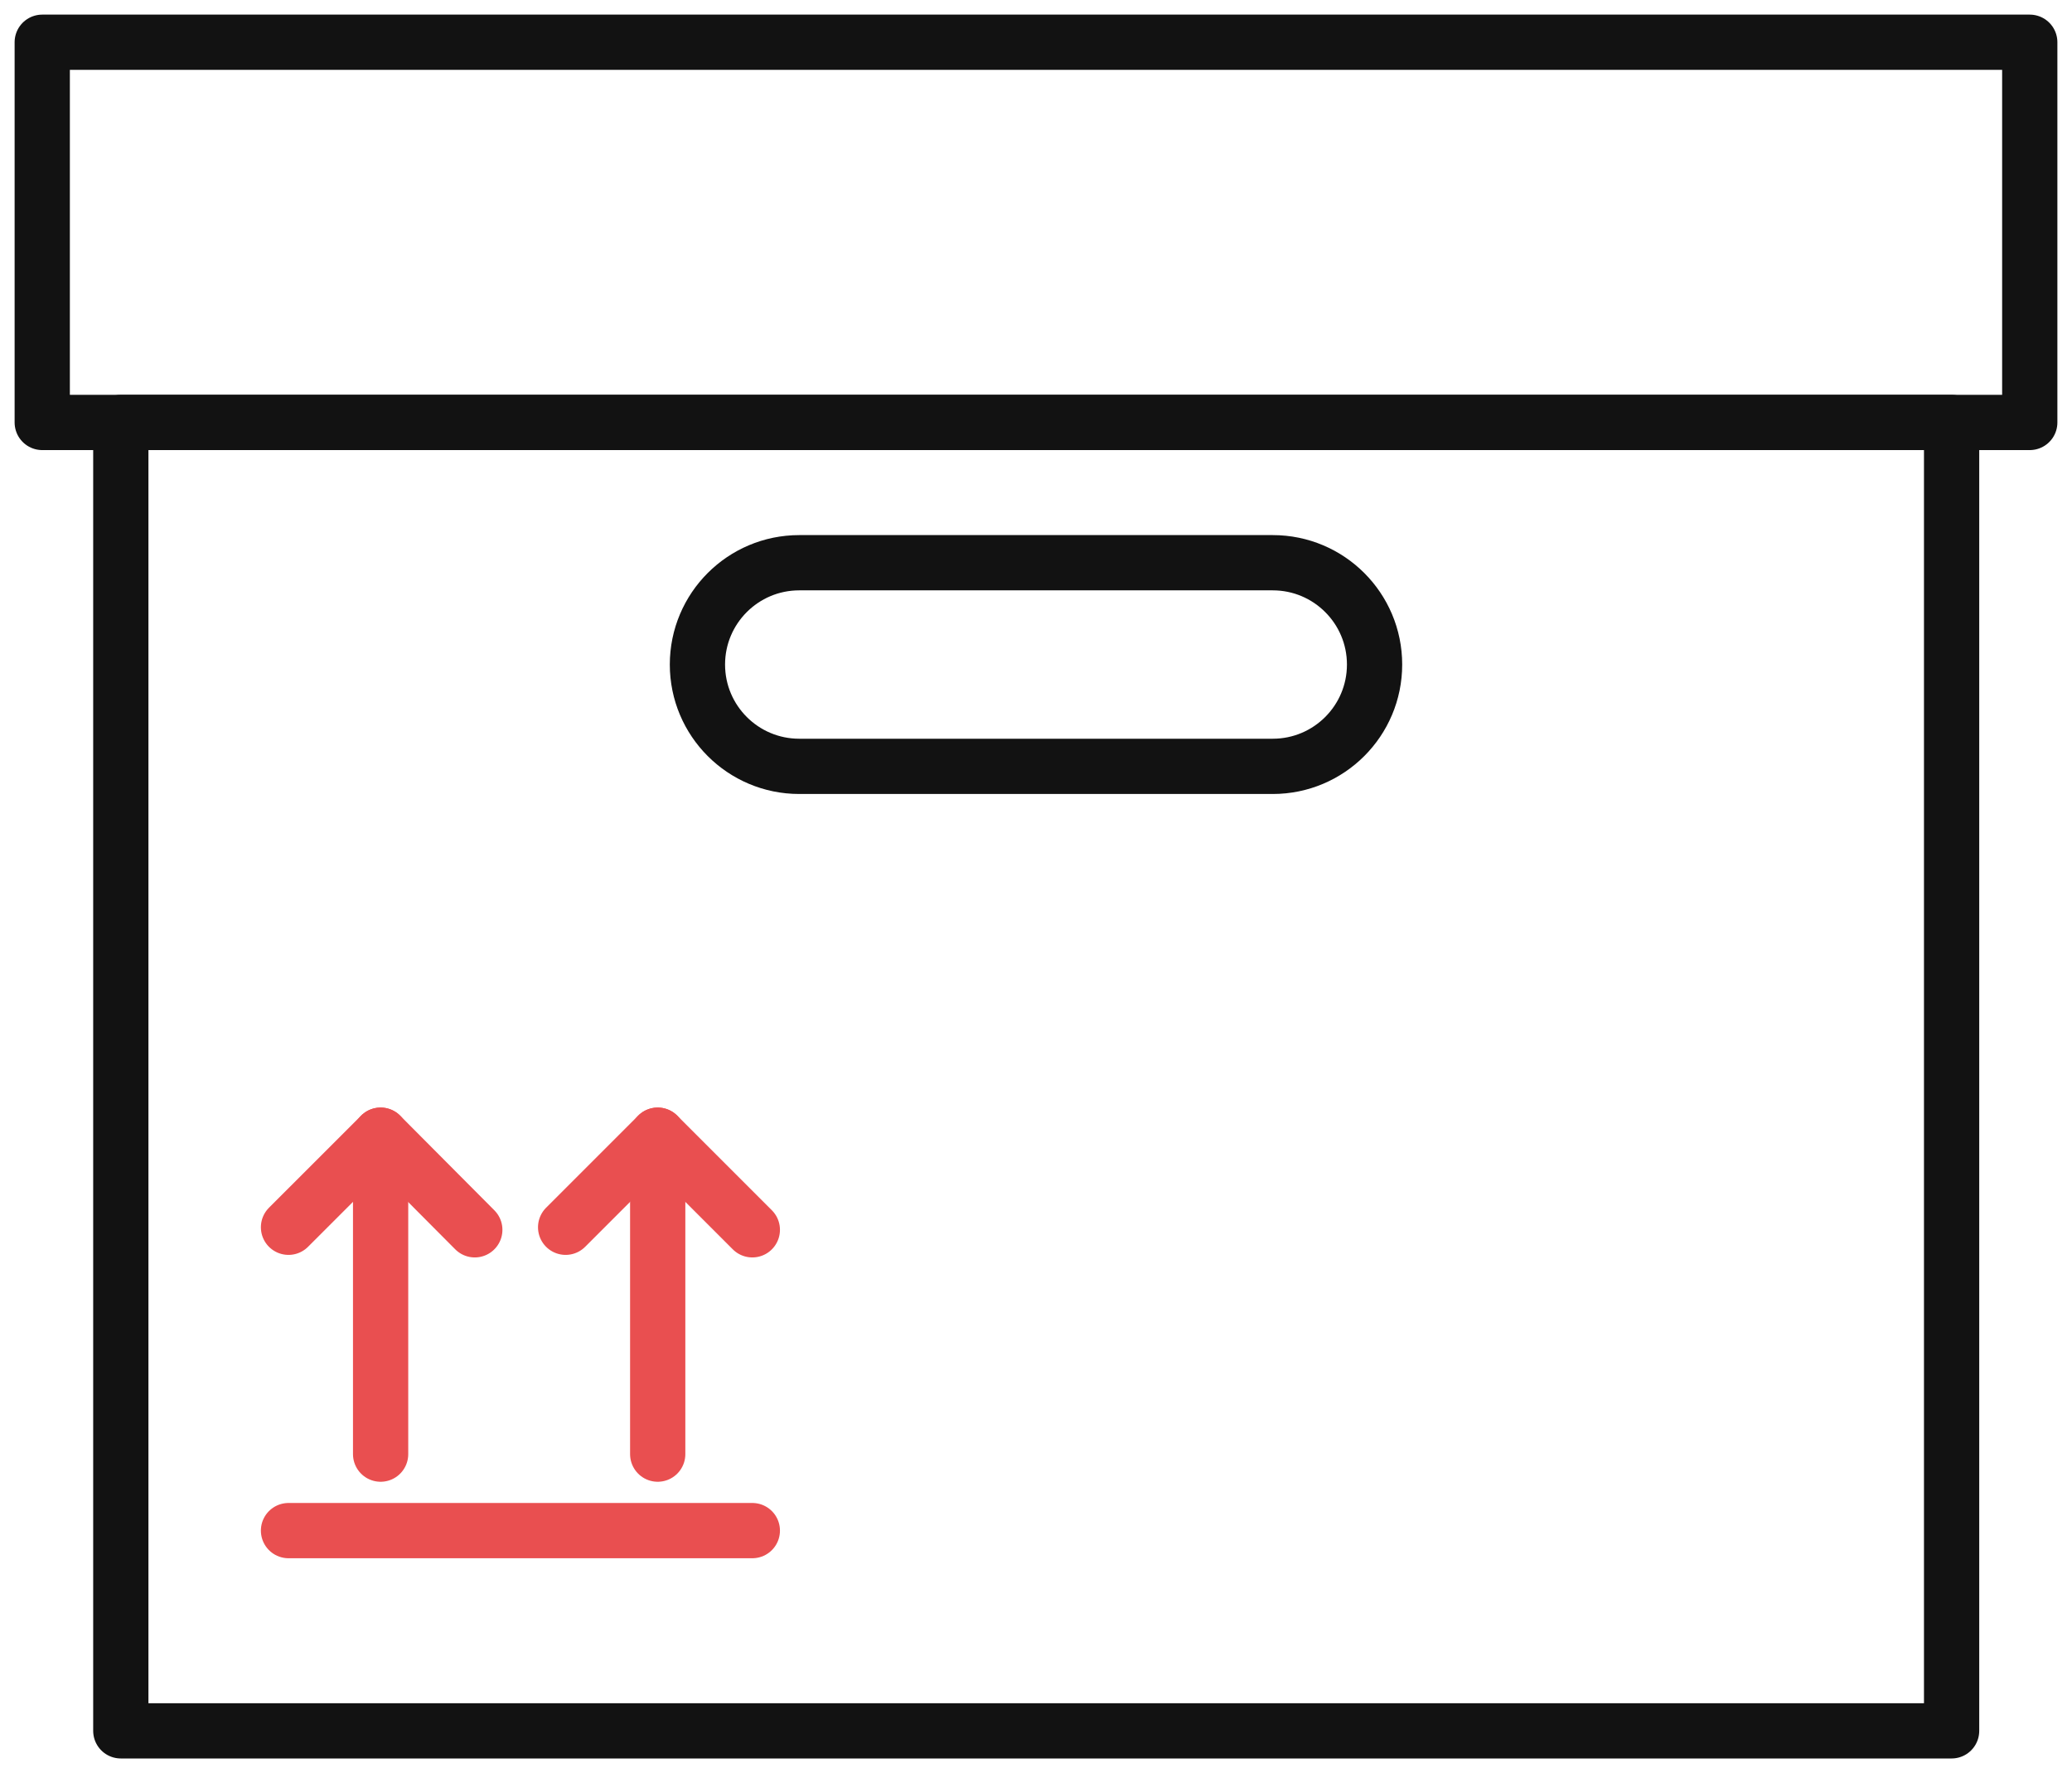
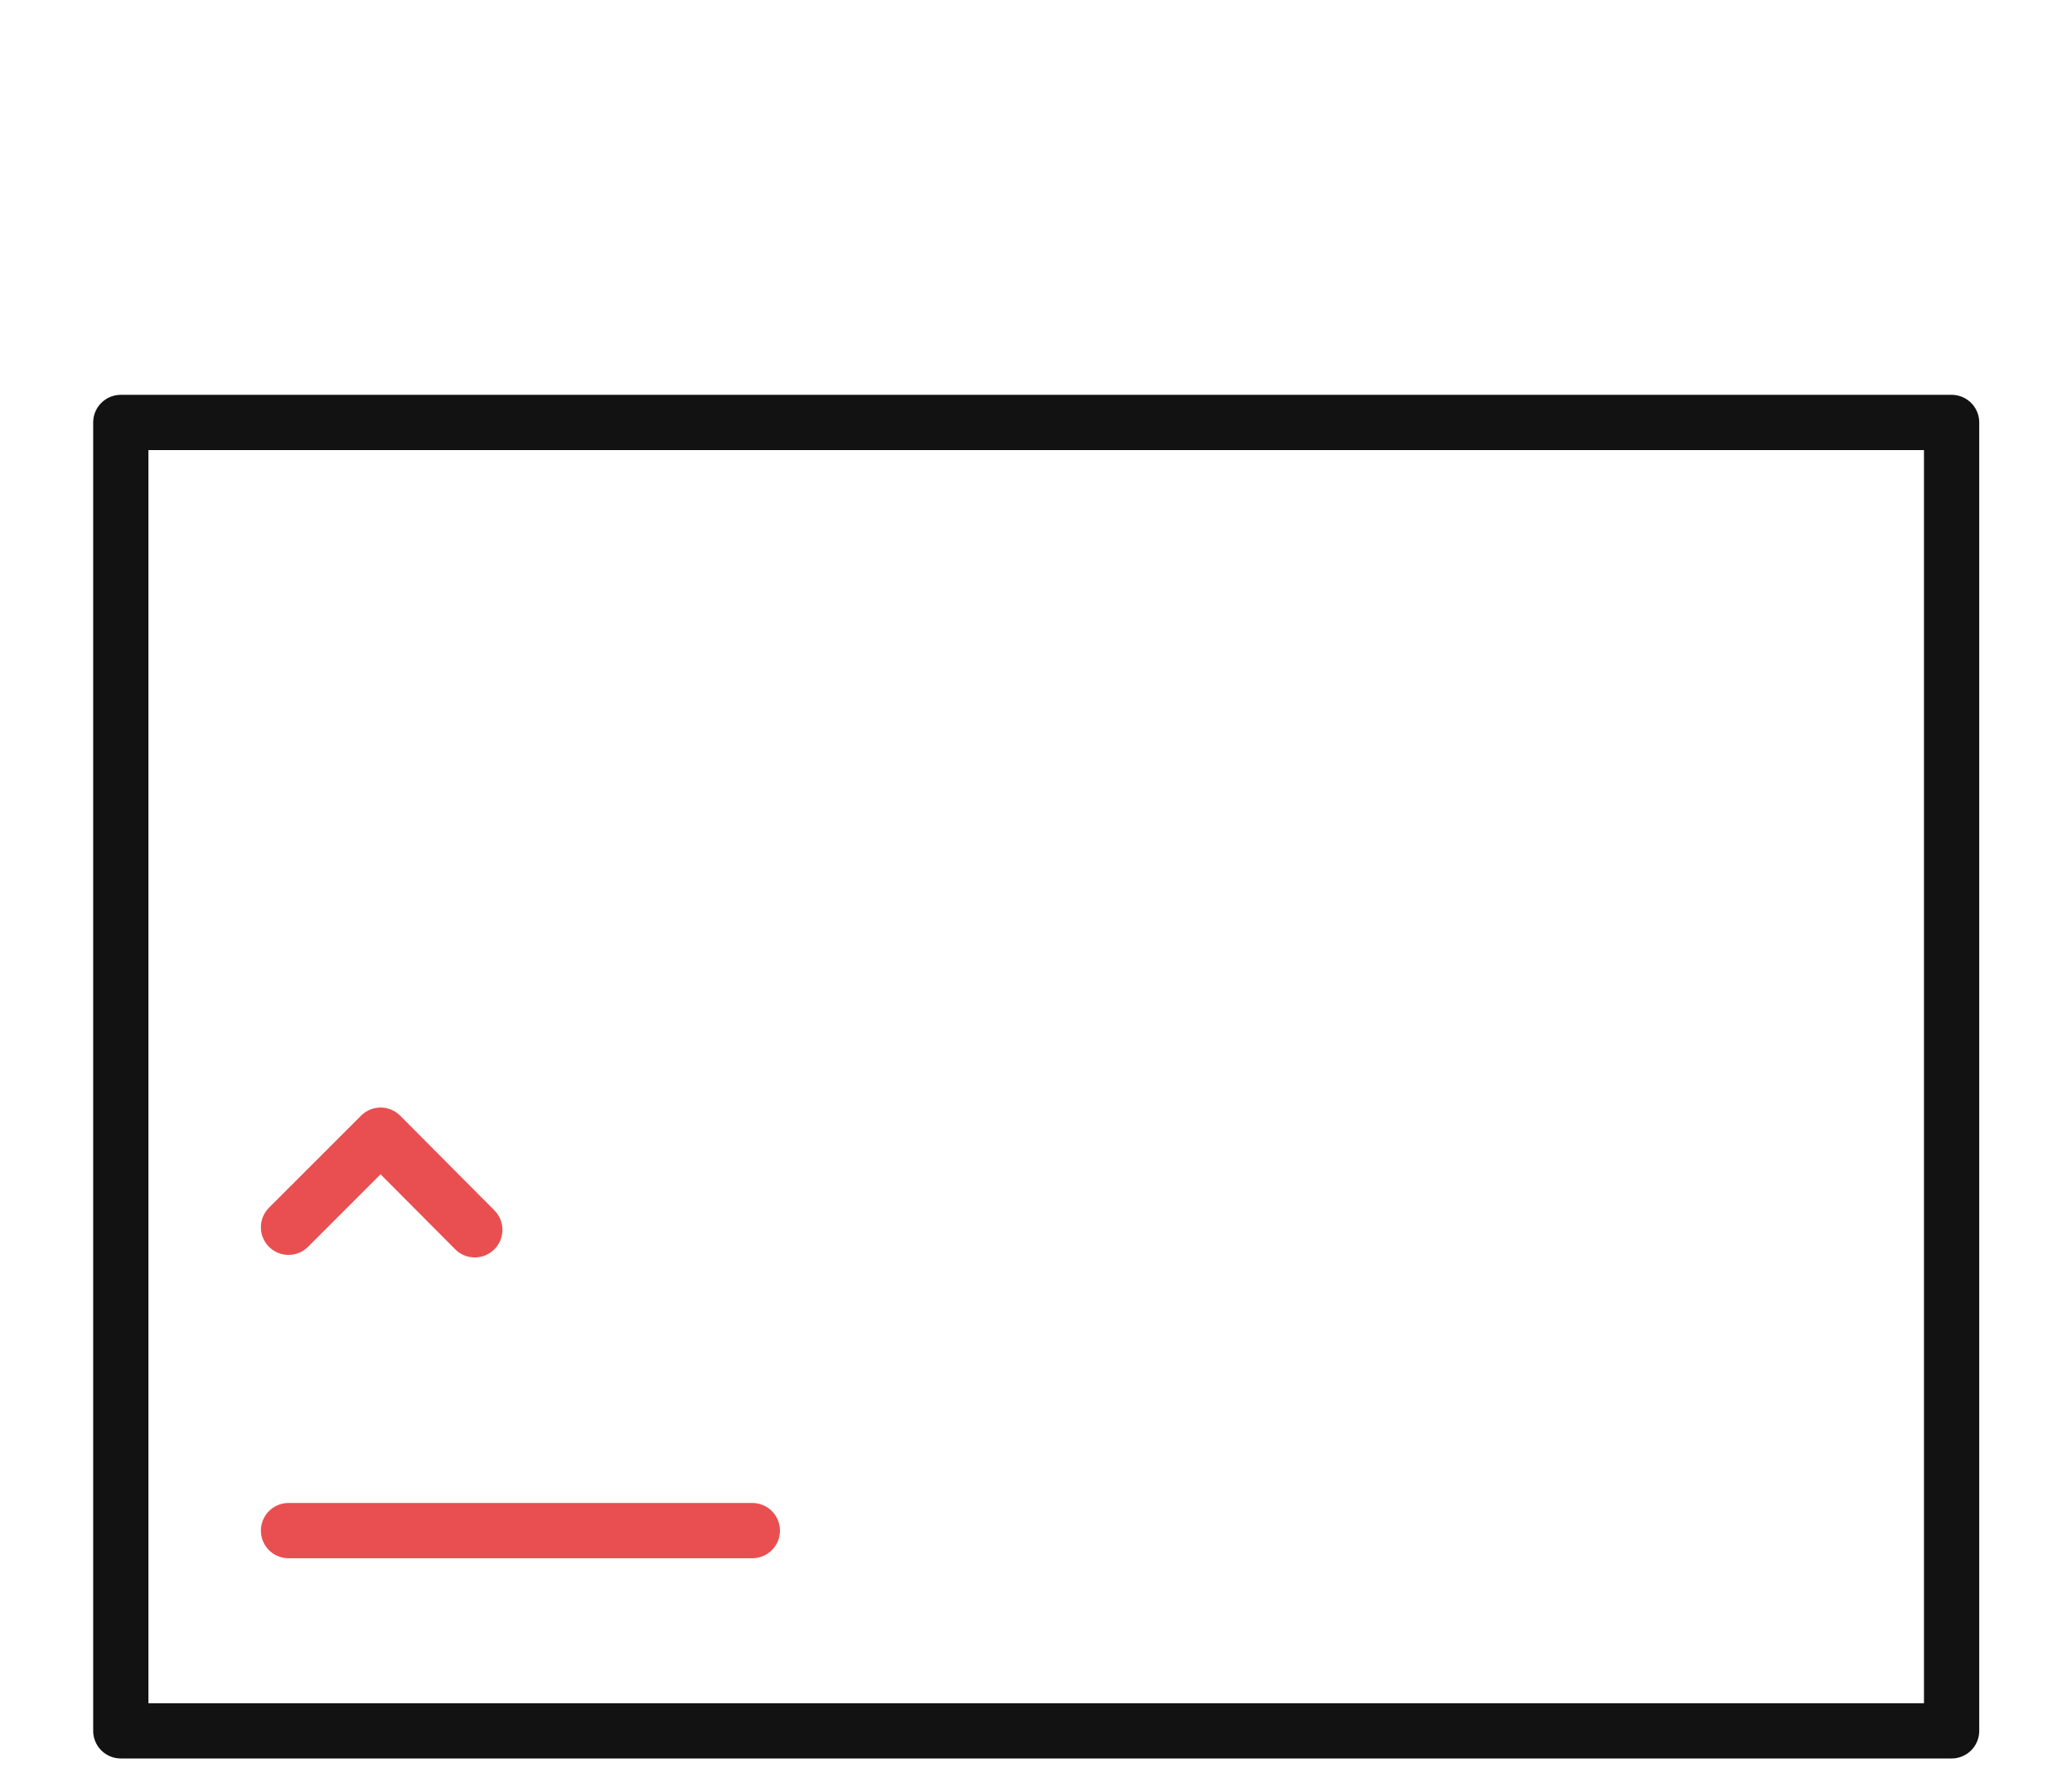
<svg xmlns="http://www.w3.org/2000/svg" width="75" height="64" viewBox="0 0 75 64" fill="none">
-   <path d="M73.471 1.529H1.529V15.29H73.471V1.529Z" stroke="#121212" stroke-width="2" stroke-linecap="round" stroke-linejoin="round" />
  <path d="M70.642 15.29H4.373V62.645H70.642V15.29Z" stroke="#121212" stroke-width="2" stroke-linecap="round" stroke-linejoin="round" />
-   <path d="M46.07 20.367H28.93C26.895 20.367 25.245 22.017 25.245 24.052C25.245 26.087 26.895 27.737 28.93 27.737H46.07C48.105 27.737 49.755 26.087 49.755 24.052C49.755 22.017 48.105 20.367 46.07 20.367Z" stroke="#121212" stroke-width="2" stroke-linecap="round" stroke-linejoin="round" />
  <path d="M10.443 44.419L13.777 41.086L17.186 44.511" stroke="#E94F50" stroke-width="2" stroke-linecap="round" stroke-linejoin="round" />
-   <path d="M13.777 41.086V52.63" stroke="#E94F50" stroke-width="2" stroke-linecap="round" stroke-linejoin="round" />
-   <path d="M20.474 44.419L23.807 41.086L27.232 44.511" stroke="#E94F50" stroke-width="2" stroke-linecap="round" stroke-linejoin="round" />
-   <path d="M23.807 41.086V52.63" stroke="#E94F50" stroke-width="2" stroke-linecap="round" stroke-linejoin="round" />
  <path d="M10.443 55.398H27.232" stroke="#E94F50" stroke-width="2" stroke-linecap="round" stroke-linejoin="round" />
</svg>